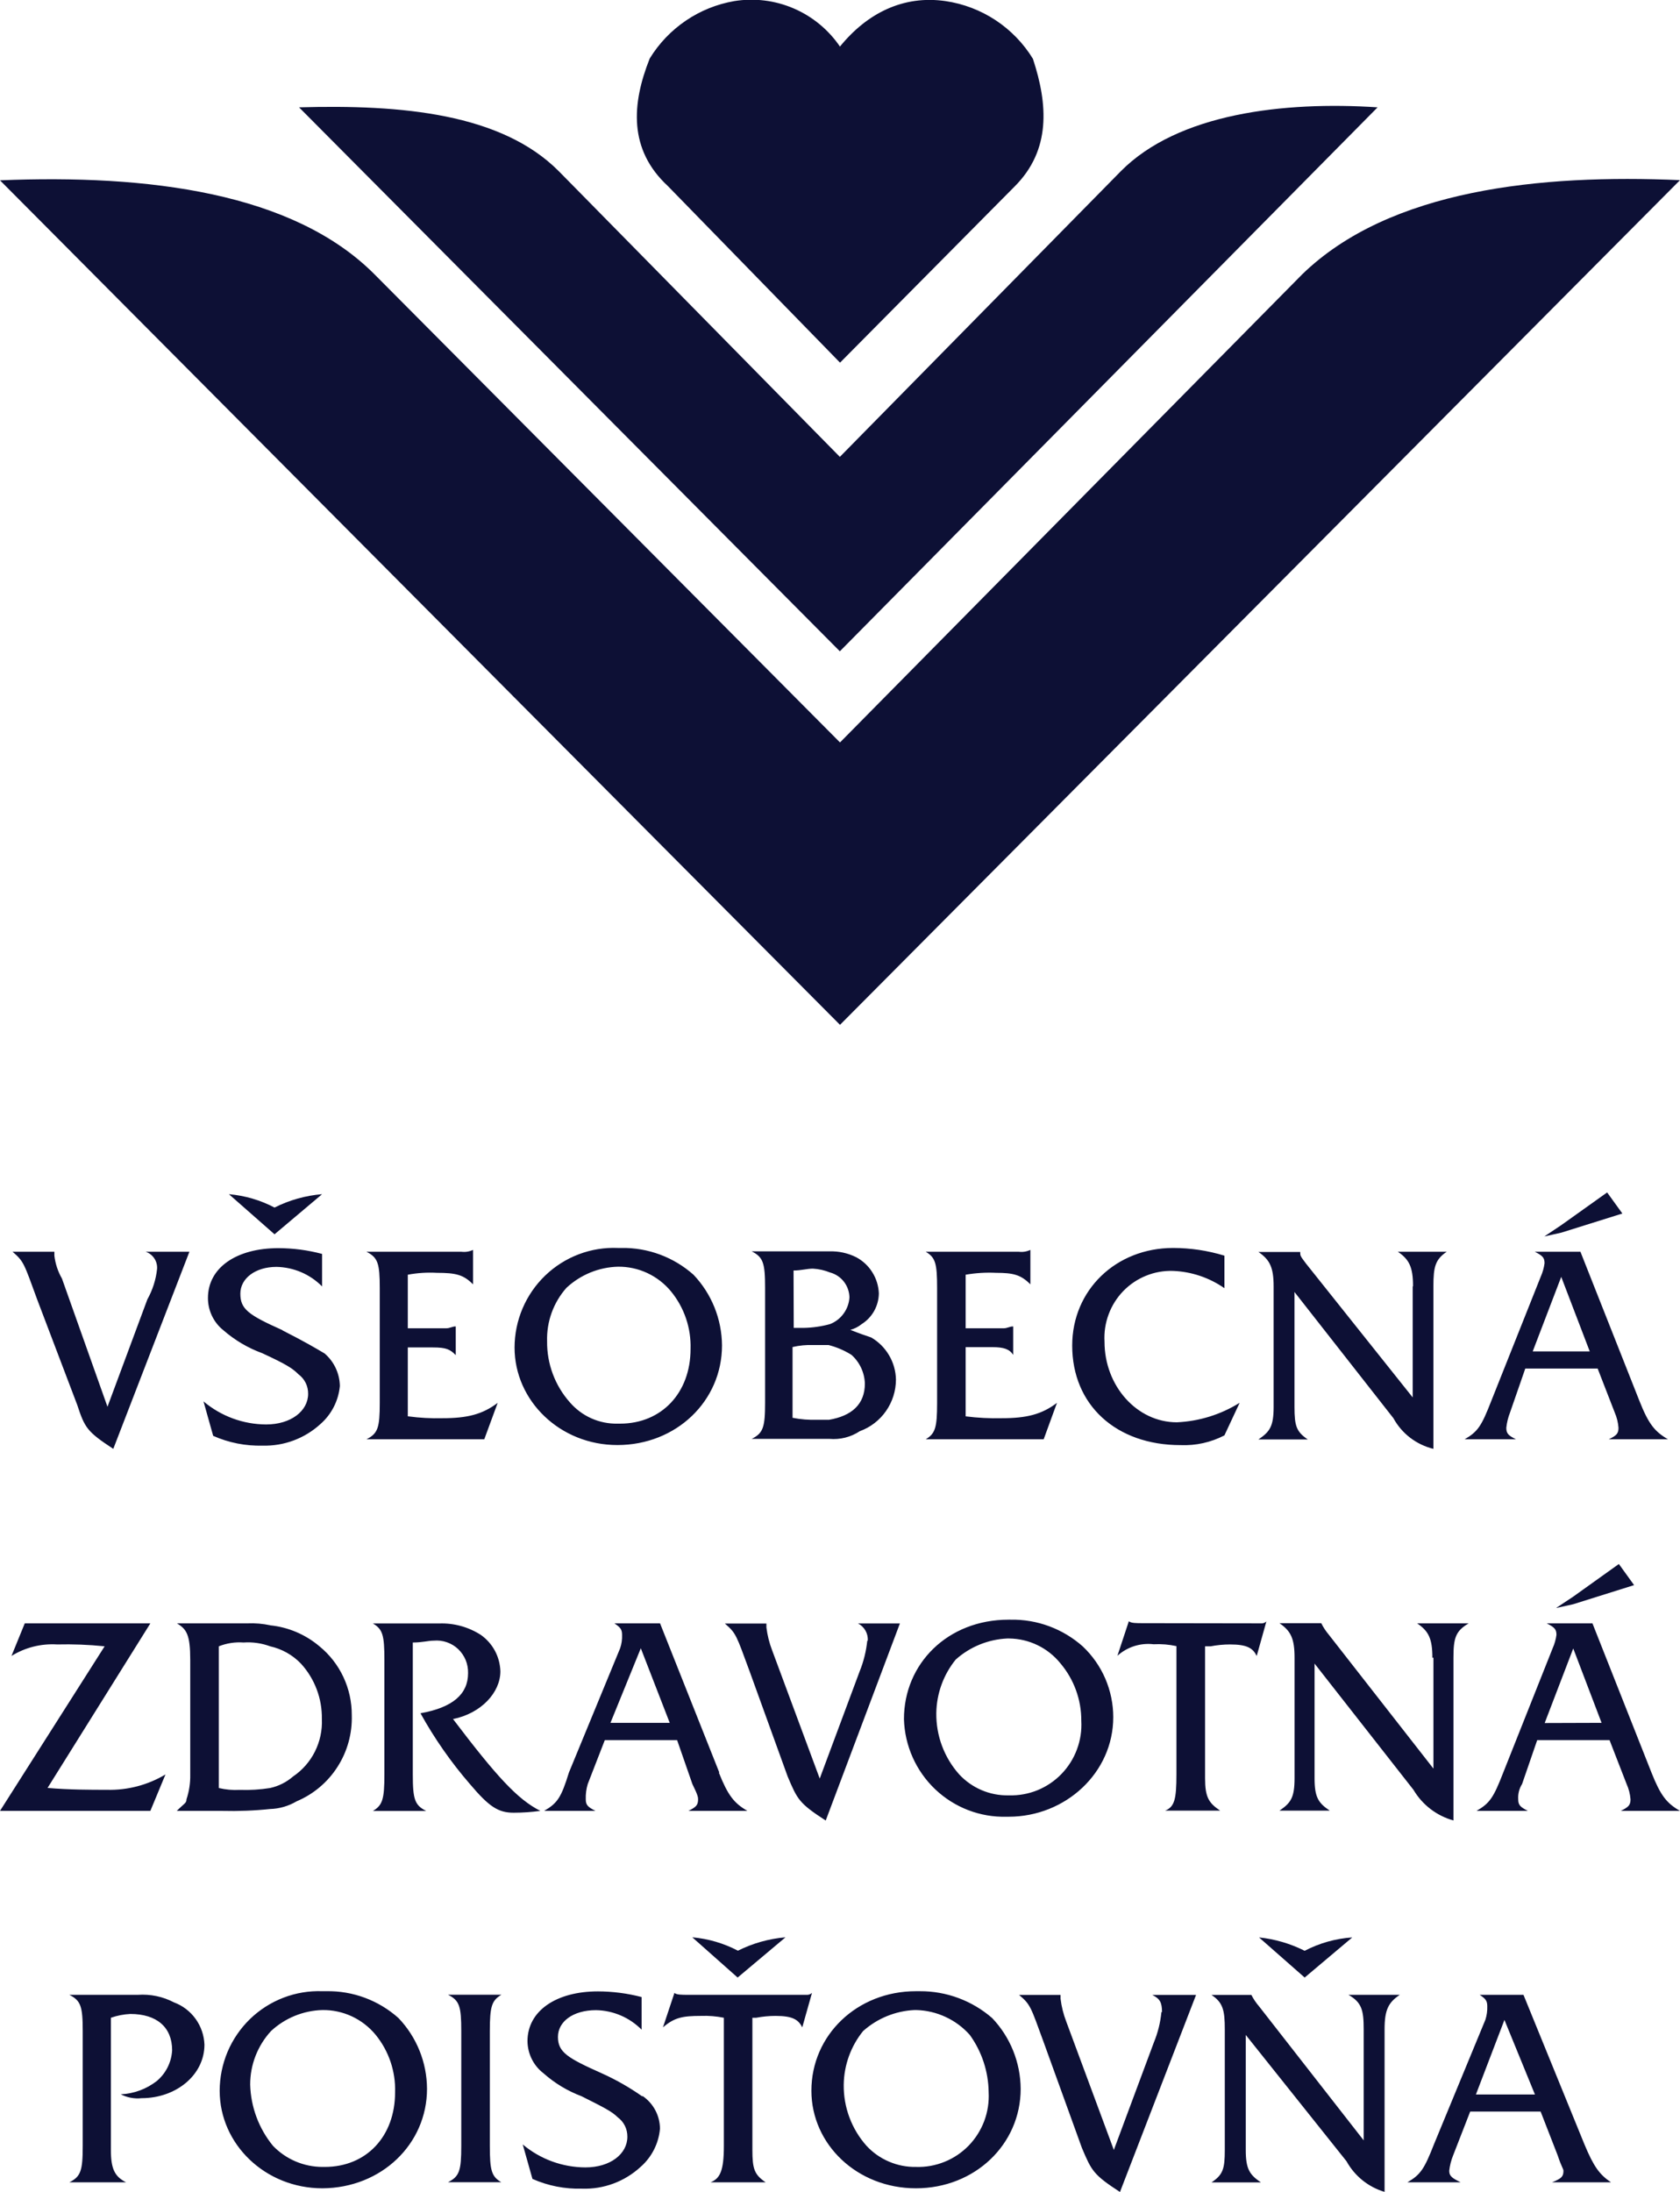
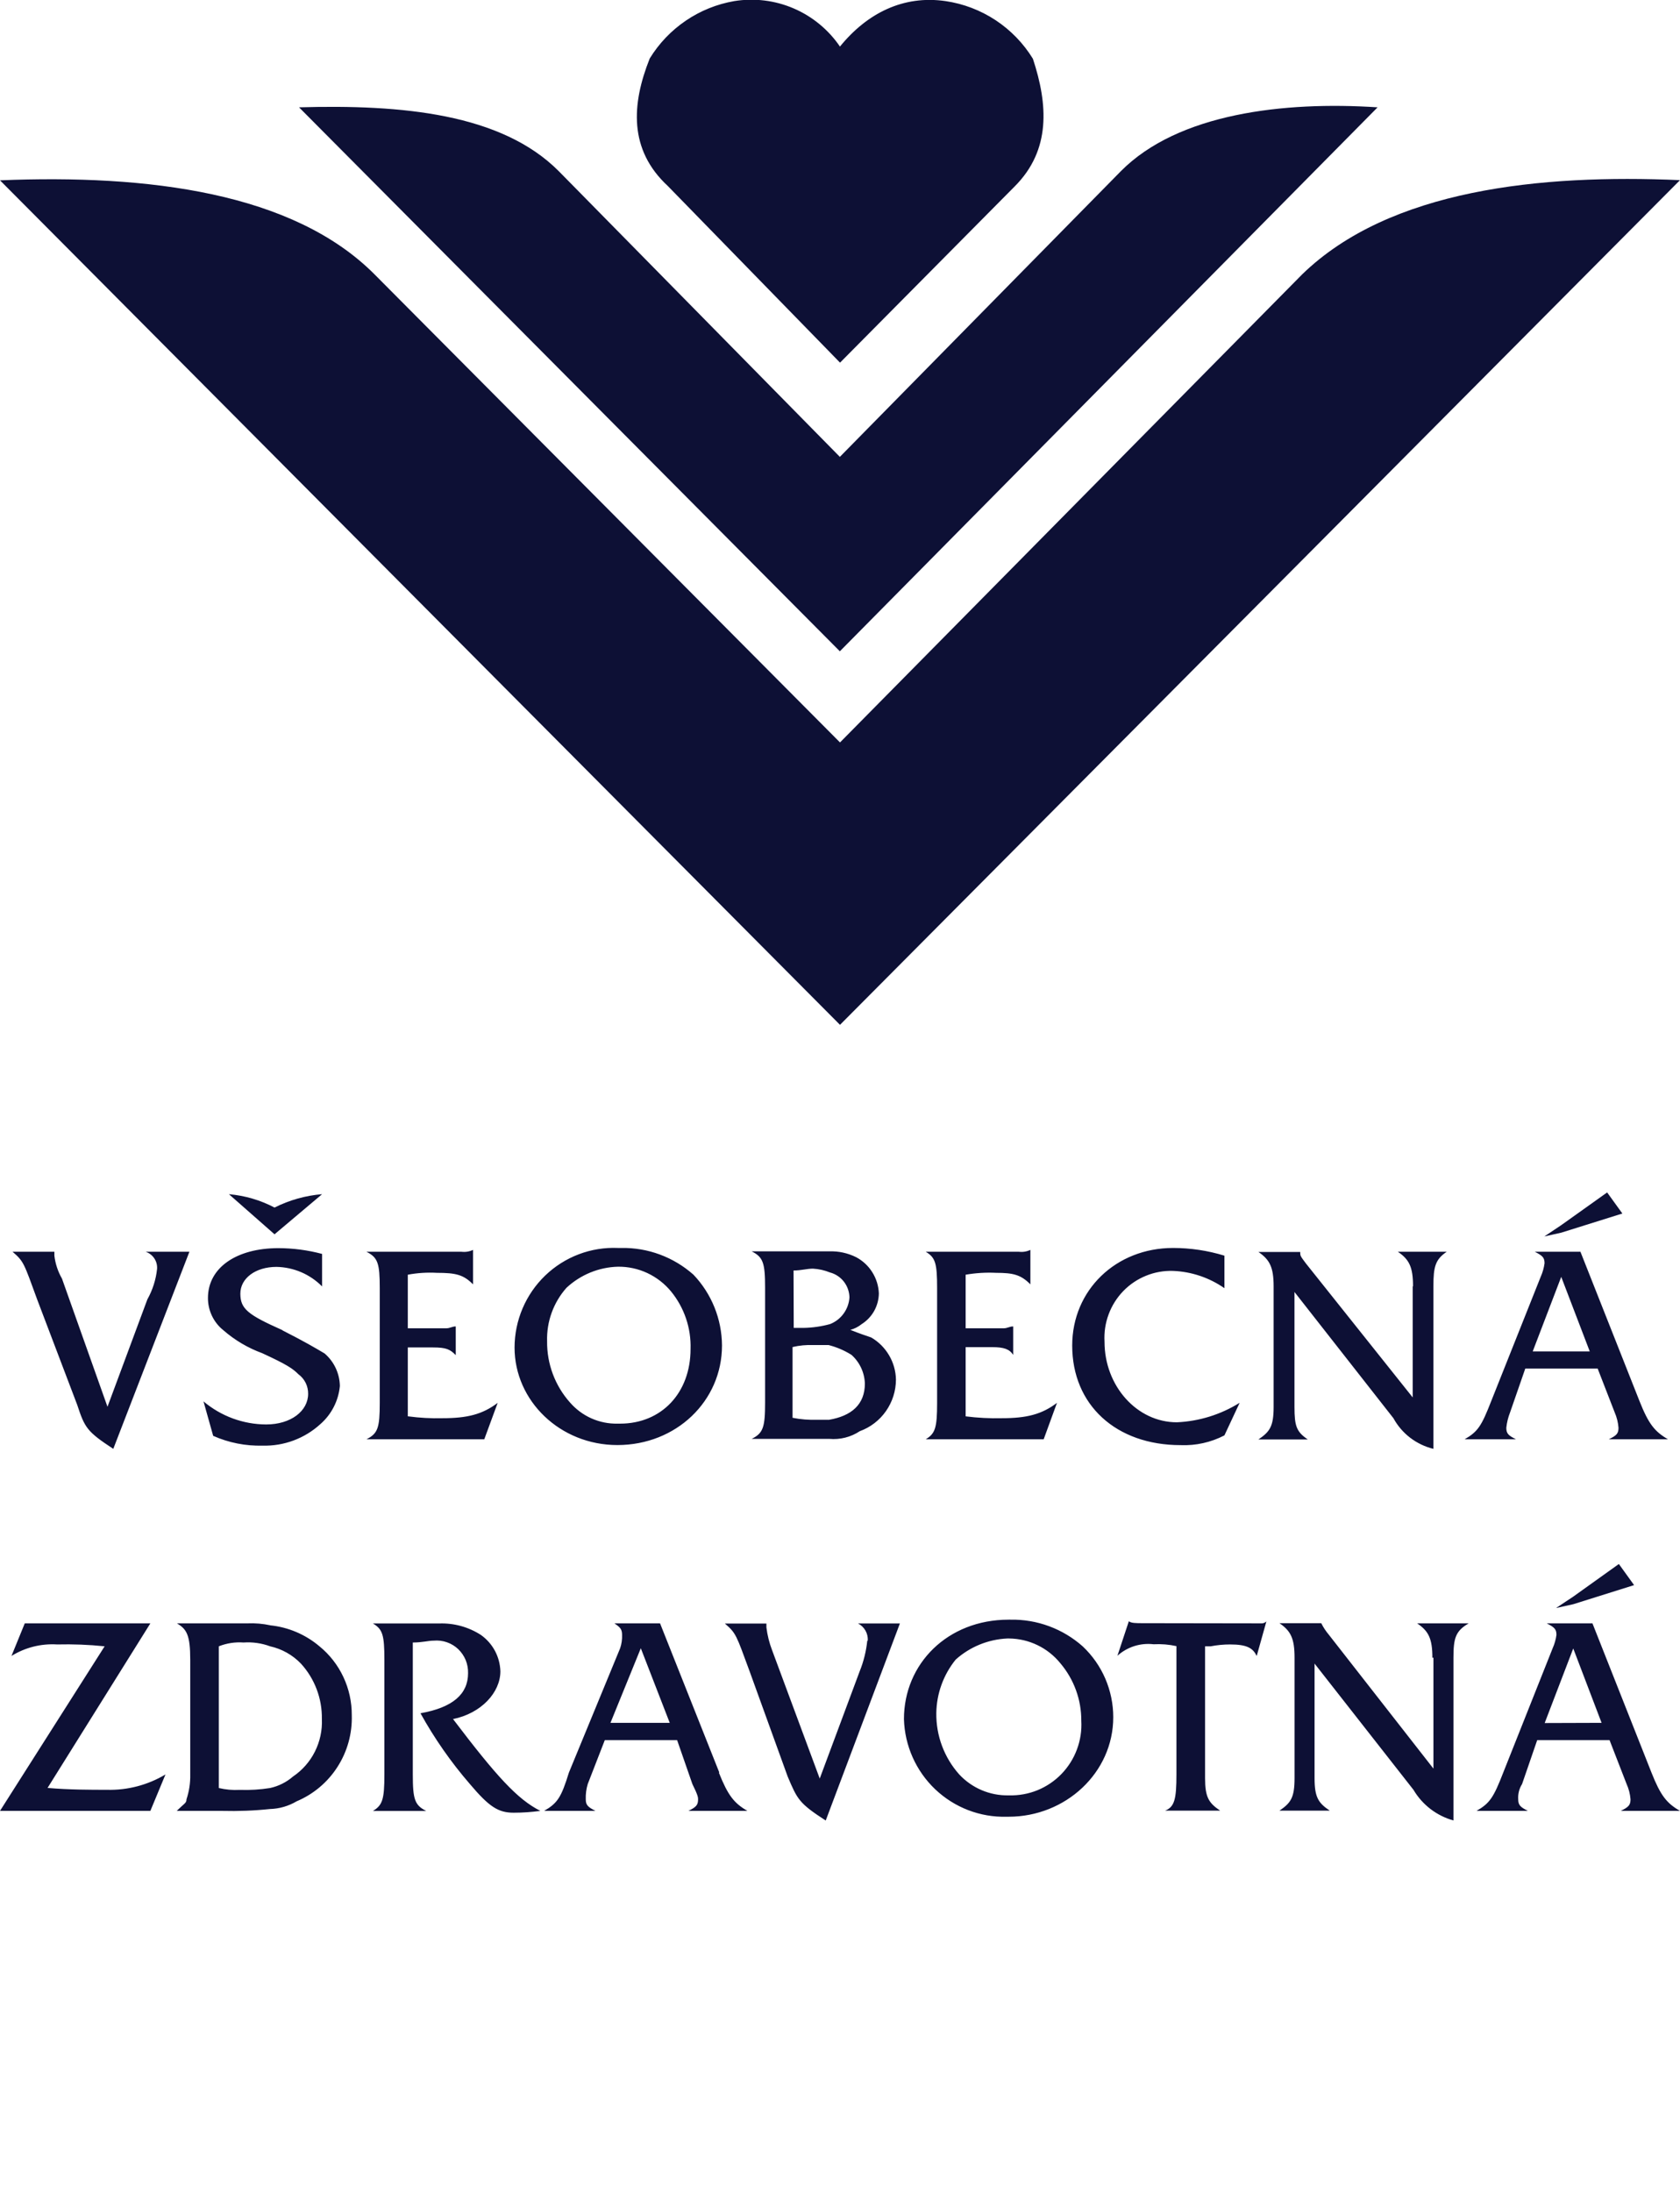
<svg xmlns="http://www.w3.org/2000/svg" width="46" height="60" viewBox="0 0 46 60" fill="none">
  <g clip-path="url(#clip0_1_10962)">
    <path fill-rule="evenodd" clip-rule="evenodd" d="M23.001 1.278C22.686 0.815 22.246 0.452 21.733 0.231C21.22 0.01 20.655 -0.059 20.104 0.03C19.63 0.112 19.178 0.294 18.779 0.565C18.38 0.836 18.042 1.189 17.79 1.601C17.293 2.849 17.21 4.097 18.287 5.093L23.001 9.927L27.785 5.101C28.779 4.105 28.694 2.857 28.282 1.609C28.023 1.186 27.674 0.826 27.261 0.553C26.847 0.28 26.38 0.102 25.89 0.03C24.734 -0.138 23.74 0.361 22.996 1.278" fill="#0D1035" />
    <path fill-rule="evenodd" clip-rule="evenodd" d="M23 28.053L46 4.931C42.191 4.765 38.056 5.179 35.656 7.509L23 20.323L10.259 7.514C8.026 5.267 4.053 4.77 0 4.936L23 28.053Z" fill="#0D1035" />
    <path fill-rule="evenodd" clip-rule="evenodd" d="M22.996 17.828L37.72 2.938C35.158 2.769 32.261 3.103 30.691 4.685L22.996 12.506L15.302 4.688C13.729 3.106 10.999 2.858 8.188 2.938L22.996 17.828Z" fill="#0D1035" />
    <path fill-rule="evenodd" clip-rule="evenodd" d="M4.301 34.733C4.27 35.027 4.179 35.311 4.035 35.569L2.943 38.508L1.697 35C1.586 34.807 1.515 34.593 1.489 34.372V34.265H0.344C0.655 34.532 0.655 34.58 1.019 35.574L2.114 38.455C2.321 39.083 2.38 39.187 3.102 39.66L5.186 34.265H3.99C4.086 34.298 4.168 34.361 4.225 34.446C4.281 34.53 4.308 34.631 4.301 34.733ZM8.819 32.689C8.366 32.726 7.924 32.85 7.517 33.055C7.129 32.851 6.704 32.727 6.268 32.689L7.517 33.787L8.819 32.689ZM7.727 36.408C6.789 35.989 6.581 35.831 6.581 35.411C6.581 34.992 6.996 34.679 7.57 34.679C8.04 34.688 8.488 34.879 8.819 35.214V34.324C8.429 34.22 8.027 34.167 7.623 34.166C6.475 34.166 5.694 34.701 5.694 35.529C5.693 35.699 5.731 35.867 5.804 36.02C5.877 36.173 5.984 36.308 6.116 36.413C6.429 36.686 6.79 36.899 7.179 37.041C7.857 37.354 8.014 37.461 8.171 37.618C8.255 37.679 8.322 37.76 8.369 37.853C8.415 37.946 8.438 38.049 8.437 38.153C8.437 38.623 7.966 38.992 7.288 38.992C6.66 38.99 6.053 38.767 5.572 38.361L5.837 39.304C6.263 39.493 6.725 39.584 7.19 39.572C7.774 39.588 8.342 39.376 8.774 38.981C9.078 38.715 9.268 38.342 9.306 37.939C9.303 37.77 9.264 37.602 9.192 37.449C9.12 37.296 9.017 37.16 8.888 37.049C8.623 36.892 8.357 36.734 7.743 36.421M11.166 38.77V36.884H11.857C12.221 36.884 12.325 36.937 12.479 37.095V36.309C12.375 36.309 12.325 36.36 12.213 36.36H11.166V34.893C11.429 34.844 11.697 34.827 11.963 34.842C12.482 34.842 12.692 34.893 12.952 35.157V34.214C12.854 34.26 12.746 34.278 12.638 34.265H10.034C10.347 34.423 10.398 34.58 10.398 35.262V38.401C10.398 39.083 10.347 39.24 10.034 39.398H13.26L13.627 38.401C13.21 38.717 12.793 38.821 12.115 38.821C11.801 38.829 11.488 38.812 11.177 38.77M17.024 34.161H16.92C16.555 34.145 16.19 34.204 15.847 34.334C15.505 34.464 15.192 34.662 14.928 34.916C14.664 35.17 14.453 35.476 14.309 35.814C14.165 36.152 14.09 36.516 14.089 36.884C14.089 38.35 15.339 39.556 16.904 39.556C18.517 39.556 19.769 38.35 19.769 36.83C19.764 36.108 19.485 35.415 18.988 34.893C18.444 34.41 17.739 34.148 17.013 34.161M16.96 38.97H16.909C16.663 38.975 16.419 38.926 16.194 38.826C15.969 38.726 15.769 38.577 15.607 38.391C15.197 37.931 14.973 37.333 14.98 36.715C14.964 36.177 15.154 35.653 15.511 35.251C15.896 34.893 16.396 34.688 16.92 34.674C17.198 34.671 17.473 34.73 17.725 34.848C17.977 34.966 18.2 35.139 18.377 35.355C18.737 35.797 18.926 36.355 18.908 36.926C18.908 38.131 18.111 38.97 16.979 38.97M23.854 36.611C23.7 36.558 23.543 36.507 23.283 36.403C23.396 36.373 23.502 36.319 23.594 36.245C23.735 36.156 23.853 36.032 23.935 35.886C24.017 35.739 24.061 35.574 24.064 35.406C24.056 35.2 23.994 34.999 23.884 34.825C23.775 34.65 23.621 34.508 23.439 34.412C23.212 34.3 22.961 34.245 22.709 34.254H20.582C20.896 34.412 20.949 34.57 20.949 35.251V38.391C20.949 39.072 20.896 39.23 20.582 39.387H22.709C23.003 39.413 23.297 39.339 23.543 39.176C23.832 39.071 24.082 38.879 24.259 38.626C24.436 38.373 24.531 38.072 24.532 37.763C24.527 37.528 24.462 37.299 24.343 37.098C24.224 36.896 24.056 36.728 23.854 36.611ZM21.728 34.778C21.935 34.778 22.092 34.727 22.259 34.727C22.42 34.736 22.578 34.772 22.727 34.832C22.877 34.872 23.01 34.96 23.106 35.083C23.202 35.206 23.255 35.357 23.259 35.513C23.249 35.673 23.194 35.827 23.099 35.957C23.005 36.087 22.876 36.187 22.727 36.245C22.49 36.31 22.245 36.345 21.999 36.349H21.733L21.728 34.778ZM22.716 38.864H22.379C22.152 38.872 21.924 38.854 21.701 38.81V36.873C21.888 36.829 22.081 36.811 22.273 36.819H22.69C22.911 36.876 23.121 36.966 23.314 37.087C23.425 37.186 23.515 37.307 23.578 37.442C23.641 37.577 23.676 37.723 23.681 37.872C23.681 38.447 23.314 38.762 22.69 38.866M26.44 38.762V36.876H27.171C27.485 36.876 27.639 36.929 27.742 37.087V36.309C27.639 36.309 27.585 36.36 27.477 36.36H26.44V34.893C26.715 34.846 26.995 34.828 27.274 34.842C27.742 34.842 27.952 34.893 28.213 35.157V34.214C28.115 34.26 28.006 34.278 27.899 34.265H25.348C25.613 34.423 25.659 34.58 25.659 35.262V38.401C25.659 39.083 25.608 39.24 25.348 39.398H28.577L28.941 38.401C28.524 38.717 28.109 38.821 27.431 38.821C27.1 38.829 26.769 38.812 26.44 38.77M30.243 36.726C30.228 36.472 30.266 36.218 30.355 35.979C30.443 35.741 30.58 35.523 30.756 35.341C30.933 35.159 31.145 35.016 31.38 34.921C31.615 34.825 31.867 34.781 32.12 34.789C32.623 34.809 33.111 34.973 33.526 35.262V34.372C33.07 34.232 32.596 34.161 32.12 34.161C30.557 34.161 29.358 35.312 29.358 36.833C29.358 38.457 30.557 39.558 32.327 39.558C32.743 39.575 33.156 39.483 33.526 39.291L33.943 38.399C33.425 38.722 32.833 38.906 32.223 38.933C31.128 38.933 30.243 37.936 30.243 36.731M38.681 35.214V38.252L35.758 34.586C35.601 34.377 35.601 34.377 35.601 34.27H34.456C34.767 34.482 34.873 34.69 34.873 35.214V38.513C34.873 39.048 34.767 39.192 34.456 39.403H35.809C35.498 39.192 35.444 39.037 35.444 38.513V35.366L38.153 38.821C38.267 39.029 38.424 39.212 38.612 39.356C38.801 39.5 39.017 39.604 39.248 39.66V35.208C39.248 34.674 39.301 34.476 39.612 34.265H38.275C38.586 34.476 38.69 34.685 38.69 35.208M44.422 33.218L44.005 32.641L42.753 33.533L42.285 33.846L42.753 33.741L44.422 33.218ZM44.056 39.398H45.671C45.307 39.187 45.14 38.981 44.89 38.35L43.274 34.265H42.025C42.235 34.372 42.291 34.423 42.291 34.58C42.274 34.707 42.239 34.83 42.187 34.947L40.832 38.35C40.566 39.032 40.468 39.187 40.103 39.398H41.509C41.299 39.294 41.244 39.24 41.244 39.083C41.259 38.939 41.294 38.798 41.347 38.663L41.764 37.461H43.745L44.212 38.663C44.27 38.796 44.305 38.938 44.316 39.083C44.316 39.24 44.265 39.294 44.05 39.398M41.967 36.993L42.748 34.952L43.529 36.993H41.967Z" fill="#0D1035" />
    <path fill-rule="evenodd" clip-rule="evenodd" d="M1.302 48.942L4.117 44.437H0.678L0.314 45.329C0.688 45.097 1.124 44.987 1.563 45.014C1.997 45.004 2.432 45.02 2.865 45.065L0 49.57H4.117L4.531 48.573C4.046 48.863 3.488 49.009 2.924 48.993C2.506 48.993 1.882 48.993 1.308 48.942M7.402 44.49C7.197 44.446 6.987 44.428 6.777 44.437H4.845C5.111 44.595 5.209 44.752 5.209 45.434V48.573C5.214 48.804 5.179 49.035 5.106 49.254C5.106 49.359 5.052 49.359 4.84 49.57H6.089C6.524 49.581 6.959 49.565 7.391 49.519C7.649 49.512 7.9 49.439 8.122 49.308C8.581 49.115 8.972 48.786 9.241 48.365C9.511 47.945 9.647 47.452 9.632 46.951C9.634 46.59 9.556 46.233 9.403 45.907C9.25 45.58 9.026 45.292 8.747 45.065C8.363 44.74 7.89 44.539 7.391 44.49M8.024 48.629C7.844 48.785 7.628 48.893 7.396 48.944C7.121 48.988 6.843 49.005 6.565 48.995C6.372 49.006 6.178 48.989 5.991 48.944V45.065C6.206 44.98 6.437 44.944 6.668 44.961C6.916 44.944 7.164 44.979 7.396 45.065C7.717 45.136 8.01 45.3 8.239 45.538C8.617 45.951 8.822 46.494 8.813 47.056C8.827 47.364 8.761 47.67 8.623 47.946C8.485 48.222 8.278 48.457 8.024 48.629ZM12.398 47.058C13.18 46.901 13.701 46.326 13.701 45.749C13.695 45.553 13.644 45.361 13.552 45.189C13.459 45.016 13.328 44.868 13.169 44.755C12.828 44.535 12.428 44.425 12.024 44.44H10.211C10.477 44.597 10.525 44.755 10.525 45.436V48.576C10.525 49.257 10.472 49.415 10.211 49.572H11.67C11.357 49.415 11.303 49.257 11.303 48.576V44.961C11.569 44.961 11.721 44.91 11.877 44.91C11.999 44.899 12.121 44.914 12.236 44.954C12.352 44.994 12.457 45.058 12.546 45.142C12.634 45.227 12.704 45.329 12.751 45.442C12.797 45.555 12.819 45.677 12.816 45.8C12.816 46.374 12.398 46.74 11.513 46.898C11.896 47.589 12.349 48.238 12.866 48.835C13.398 49.465 13.647 49.62 14.065 49.62C14.309 49.62 14.553 49.603 14.796 49.57C14.168 49.254 13.597 48.627 12.404 47.056M19.696 48.522L18.073 44.437H16.823C16.98 44.544 17.033 44.595 17.033 44.752C17.038 44.877 17.02 45.001 16.98 45.118L15.577 48.522C15.367 49.204 15.263 49.359 14.899 49.57H16.305C16.098 49.465 16.039 49.412 16.039 49.254C16.034 49.113 16.052 48.971 16.093 48.835L16.56 47.633H18.54L18.958 48.835C19.114 49.15 19.114 49.204 19.114 49.254C19.114 49.412 19.061 49.465 18.849 49.57H20.465C20.1 49.359 19.933 49.15 19.683 48.522M16.715 47.16L17.546 45.118L18.338 47.16H16.715ZM23.747 44.91C23.717 45.197 23.648 45.479 23.54 45.746L22.445 48.685L21.142 45.175C21.064 44.973 21.012 44.763 20.985 44.549V44.442H19.848C20.159 44.709 20.159 44.758 20.526 45.752L21.567 48.629C21.833 49.257 21.878 49.361 22.609 49.834L24.64 44.44H23.494C23.58 44.484 23.65 44.552 23.698 44.636C23.745 44.72 23.767 44.816 23.76 44.913M27.667 44.336H27.616C25.947 44.336 24.751 45.541 24.751 47.058C24.772 47.787 25.08 48.478 25.607 48.979C26.135 49.48 26.838 49.75 27.563 49.73H27.616C29.177 49.73 30.482 48.525 30.482 47.005C30.482 46.642 30.407 46.282 30.264 45.949C30.12 45.616 29.91 45.316 29.647 45.068C29.101 44.583 28.395 44.322 27.667 44.336ZM27.616 49.145C27.363 49.15 27.111 49.102 26.877 49.002C26.644 48.903 26.434 48.755 26.261 48.568C25.852 48.108 25.629 47.51 25.637 46.892C25.645 46.358 25.832 45.843 26.168 45.428C26.558 45.079 27.055 44.876 27.577 44.851H27.63C27.9 44.854 28.166 44.916 28.409 45.034C28.652 45.151 28.866 45.322 29.036 45.532C29.407 45.971 29.61 46.528 29.607 47.104C29.622 47.371 29.581 47.638 29.487 47.889C29.394 48.14 29.249 48.368 29.064 48.56C28.878 48.752 28.654 48.903 28.408 49.004C28.161 49.104 27.896 49.152 27.63 49.145M31.276 44.432C31.119 44.432 30.963 44.432 30.909 44.378L30.596 45.324C30.729 45.204 30.887 45.114 31.058 45.059C31.229 45.005 31.409 44.988 31.587 45.009C31.797 44.998 32.007 45.015 32.212 45.06V48.568C32.212 49.249 32.161 49.46 31.901 49.564H33.41C33.097 49.353 32.996 49.198 32.996 48.675V45.065H33.15C33.325 45.031 33.503 45.014 33.681 45.014C34.152 45.014 34.306 45.118 34.41 45.329L34.675 44.384C34.655 44.404 34.63 44.419 34.603 44.428C34.576 44.437 34.547 44.44 34.519 44.437L31.276 44.432ZM39.249 45.375V48.413L36.384 44.747C36.303 44.651 36.233 44.545 36.177 44.432H35.032C35.343 44.643 35.446 44.851 35.446 45.375V48.675C35.446 49.209 35.343 49.353 35.032 49.564H36.411C36.097 49.353 35.994 49.198 35.994 48.675V45.538L38.702 48.993C38.945 49.404 39.338 49.705 39.797 49.832V45.38C39.797 44.846 39.85 44.648 40.214 44.437H38.803C39.117 44.648 39.22 44.856 39.22 45.38M44.743 43.39L44.326 42.812L43.077 43.705L42.606 44.017L43.077 43.913L44.743 43.39ZM44.384 49.57H46C45.633 49.359 45.468 49.15 45.219 48.522L43.603 44.437H42.351C42.561 44.544 42.617 44.595 42.617 44.752C42.6 44.879 42.565 45.002 42.513 45.118L41.16 48.522C40.895 49.204 40.794 49.359 40.429 49.57H41.835C41.628 49.465 41.57 49.412 41.57 49.254C41.56 49.107 41.597 48.96 41.676 48.835L42.09 47.633H44.071L44.538 48.835C44.598 48.968 44.634 49.109 44.645 49.254C44.645 49.412 44.591 49.465 44.379 49.57M42.295 47.165L43.077 45.124L43.853 47.16L42.295 47.165Z" fill="#0D1035" />
-     <path fill-rule="evenodd" clip-rule="evenodd" d="M4.766 54.813C4.461 54.653 4.118 54.581 3.775 54.605H1.898C2.212 54.763 2.265 54.918 2.265 55.599V58.741C2.265 59.422 2.212 59.58 1.898 59.738H3.453C3.14 59.58 3.036 59.369 3.036 58.848V55.233C3.207 55.173 3.386 55.138 3.567 55.129C4.296 55.129 4.713 55.495 4.713 56.123C4.704 56.284 4.663 56.441 4.591 56.586C4.519 56.73 4.419 56.858 4.296 56.962C4.012 57.184 3.666 57.312 3.307 57.328C3.483 57.419 3.682 57.456 3.878 57.434C4.817 57.434 5.598 56.804 5.598 55.968C5.588 55.714 5.504 55.469 5.356 55.264C5.208 55.058 5.003 54.901 4.766 54.813ZM8.933 54.506H8.827C8.463 54.493 8.1 54.553 7.76 54.684C7.419 54.815 7.109 55.013 6.846 55.267C6.584 55.522 6.375 55.826 6.232 56.163C6.09 56.5 6.016 56.862 6.015 57.229C6.015 58.696 7.264 59.901 8.827 59.901C10.443 59.893 11.692 58.69 11.692 57.178C11.689 56.455 11.409 55.762 10.911 55.241C10.367 54.755 9.661 54.492 8.933 54.506ZM8.88 59.316H8.827C8.575 59.315 8.325 59.264 8.093 59.165C7.86 59.066 7.65 58.921 7.474 58.738C7.087 58.265 6.867 57.676 6.85 57.063C6.849 56.519 7.054 55.995 7.421 55.596C7.805 55.24 8.305 55.036 8.827 55.022C9.105 55.018 9.381 55.077 9.633 55.194C9.886 55.312 10.109 55.485 10.286 55.7C10.646 56.142 10.835 56.7 10.818 57.272C10.818 58.477 10.036 59.316 8.891 59.316M13.736 54.602H12.266C12.58 54.76 12.63 54.915 12.63 55.596V58.738C12.63 59.42 12.58 59.577 12.266 59.735H13.725C13.46 59.577 13.412 59.42 13.412 58.738V55.599C13.412 54.918 13.465 54.763 13.725 54.605M17.579 57.381C17.232 57.137 16.863 56.927 16.476 56.753C15.538 56.334 15.277 56.176 15.277 55.757C15.277 55.337 15.692 55.025 16.319 55.025C16.789 55.033 17.237 55.225 17.568 55.559V54.666C17.178 54.564 16.776 54.512 16.372 54.511C15.227 54.511 14.443 55.046 14.443 55.874C14.445 56.044 14.485 56.212 14.561 56.364C14.637 56.517 14.747 56.65 14.882 56.753C15.188 57.025 15.541 57.237 15.923 57.381C16.548 57.694 16.758 57.801 16.912 57.956C16.996 58.017 17.064 58.097 17.11 58.19C17.156 58.283 17.179 58.386 17.178 58.49C17.178 58.963 16.707 59.329 16.03 59.329C15.402 59.327 14.795 59.105 14.313 58.701L14.579 59.644C15.005 59.833 15.468 59.924 15.934 59.911C16.526 59.932 17.102 59.718 17.539 59.316C17.845 59.049 18.036 58.673 18.071 58.268C18.069 58.093 18.026 57.92 17.944 57.766C17.862 57.611 17.744 57.478 17.6 57.378M21.507 53.031C21.054 53.069 20.612 53.193 20.205 53.397C19.817 53.194 19.392 53.069 18.956 53.031L20.197 54.132L21.507 53.031ZM22.057 54.605H18.831C18.674 54.605 18.517 54.605 18.467 54.552L18.153 55.495C18.467 55.227 18.685 55.182 19.195 55.182C19.404 55.174 19.614 55.191 19.82 55.233V58.741C19.82 59.422 19.716 59.633 19.455 59.738H20.965C20.654 59.527 20.601 59.369 20.601 58.848V55.233H20.704C20.88 55.199 21.058 55.182 21.236 55.182C21.706 55.182 21.861 55.286 21.967 55.495L22.233 54.552C22.212 54.572 22.188 54.587 22.16 54.596C22.133 54.605 22.104 54.608 22.076 54.605M25.186 54.506H25.079C23.466 54.506 22.217 55.709 22.217 57.229C22.217 58.696 23.466 59.901 25.079 59.901C26.692 59.901 27.947 58.698 27.947 57.178C27.942 56.456 27.663 55.762 27.166 55.241C26.616 54.763 25.912 54.502 25.186 54.506ZM25.079 59.316C24.826 59.32 24.575 59.271 24.342 59.171C24.109 59.072 23.899 58.925 23.726 58.738C23.317 58.278 23.094 57.681 23.102 57.063C23.11 56.528 23.297 56.011 23.633 55.596C24.023 55.249 24.519 55.046 25.039 55.022H25.09C25.366 55.029 25.639 55.093 25.89 55.21C26.142 55.326 26.367 55.493 26.552 55.7C26.883 56.157 27.064 56.706 27.07 57.272C27.084 57.54 27.043 57.809 26.949 58.061C26.854 58.312 26.709 58.542 26.522 58.734C26.335 58.926 26.11 59.077 25.861 59.177C25.613 59.277 25.347 59.325 25.079 59.316ZM31.801 55.075C31.773 55.363 31.703 55.645 31.593 55.911L30.498 58.851L29.196 55.34C29.118 55.138 29.065 54.927 29.039 54.712V54.608H27.904C28.218 54.875 28.218 54.92 28.582 55.917L29.624 58.797C29.89 59.425 29.938 59.529 30.666 60.002L32.749 54.608H31.551C31.761 54.712 31.817 54.816 31.817 55.081M37.339 55.551V58.589L34.474 54.92C34.392 54.825 34.321 54.72 34.264 54.608H33.172C33.486 54.816 33.536 55.027 33.536 55.551V58.851C33.536 59.372 33.486 59.529 33.172 59.74H34.525C34.214 59.529 34.11 59.372 34.11 58.851V55.703L36.869 59.161C37.093 59.567 37.468 59.868 37.911 59.999V55.548C37.911 55.014 38.017 54.813 38.328 54.605H36.922C37.286 54.813 37.339 55.025 37.339 55.548M37.026 53.034C36.571 53.064 36.128 53.189 35.723 53.4C35.332 53.203 34.909 53.079 34.474 53.034L35.723 54.132L37.026 53.034ZM42.495 59.738H44.111C43.8 59.527 43.641 59.318 43.38 58.69L41.714 54.605H40.515C40.672 54.709 40.723 54.763 40.723 54.918C40.727 55.042 40.71 55.167 40.672 55.286L39.266 58.69C39 59.369 38.899 59.527 38.535 59.738H39.994C39.787 59.633 39.681 59.58 39.681 59.422C39.697 59.278 39.733 59.137 39.787 59.003L40.255 57.801H42.184L42.652 59.003C42.756 59.318 42.809 59.369 42.809 59.422C42.809 59.58 42.756 59.633 42.495 59.738ZM40.412 57.333L41.193 55.292L42.028 57.333H40.412Z" fill="#0D1035" />
  </g>
  <defs>
    <clipPath id="clip0_1_10962">
      <rect width="46" height="60" fill="white" />
    </clipPath>
  </defs>
</svg>